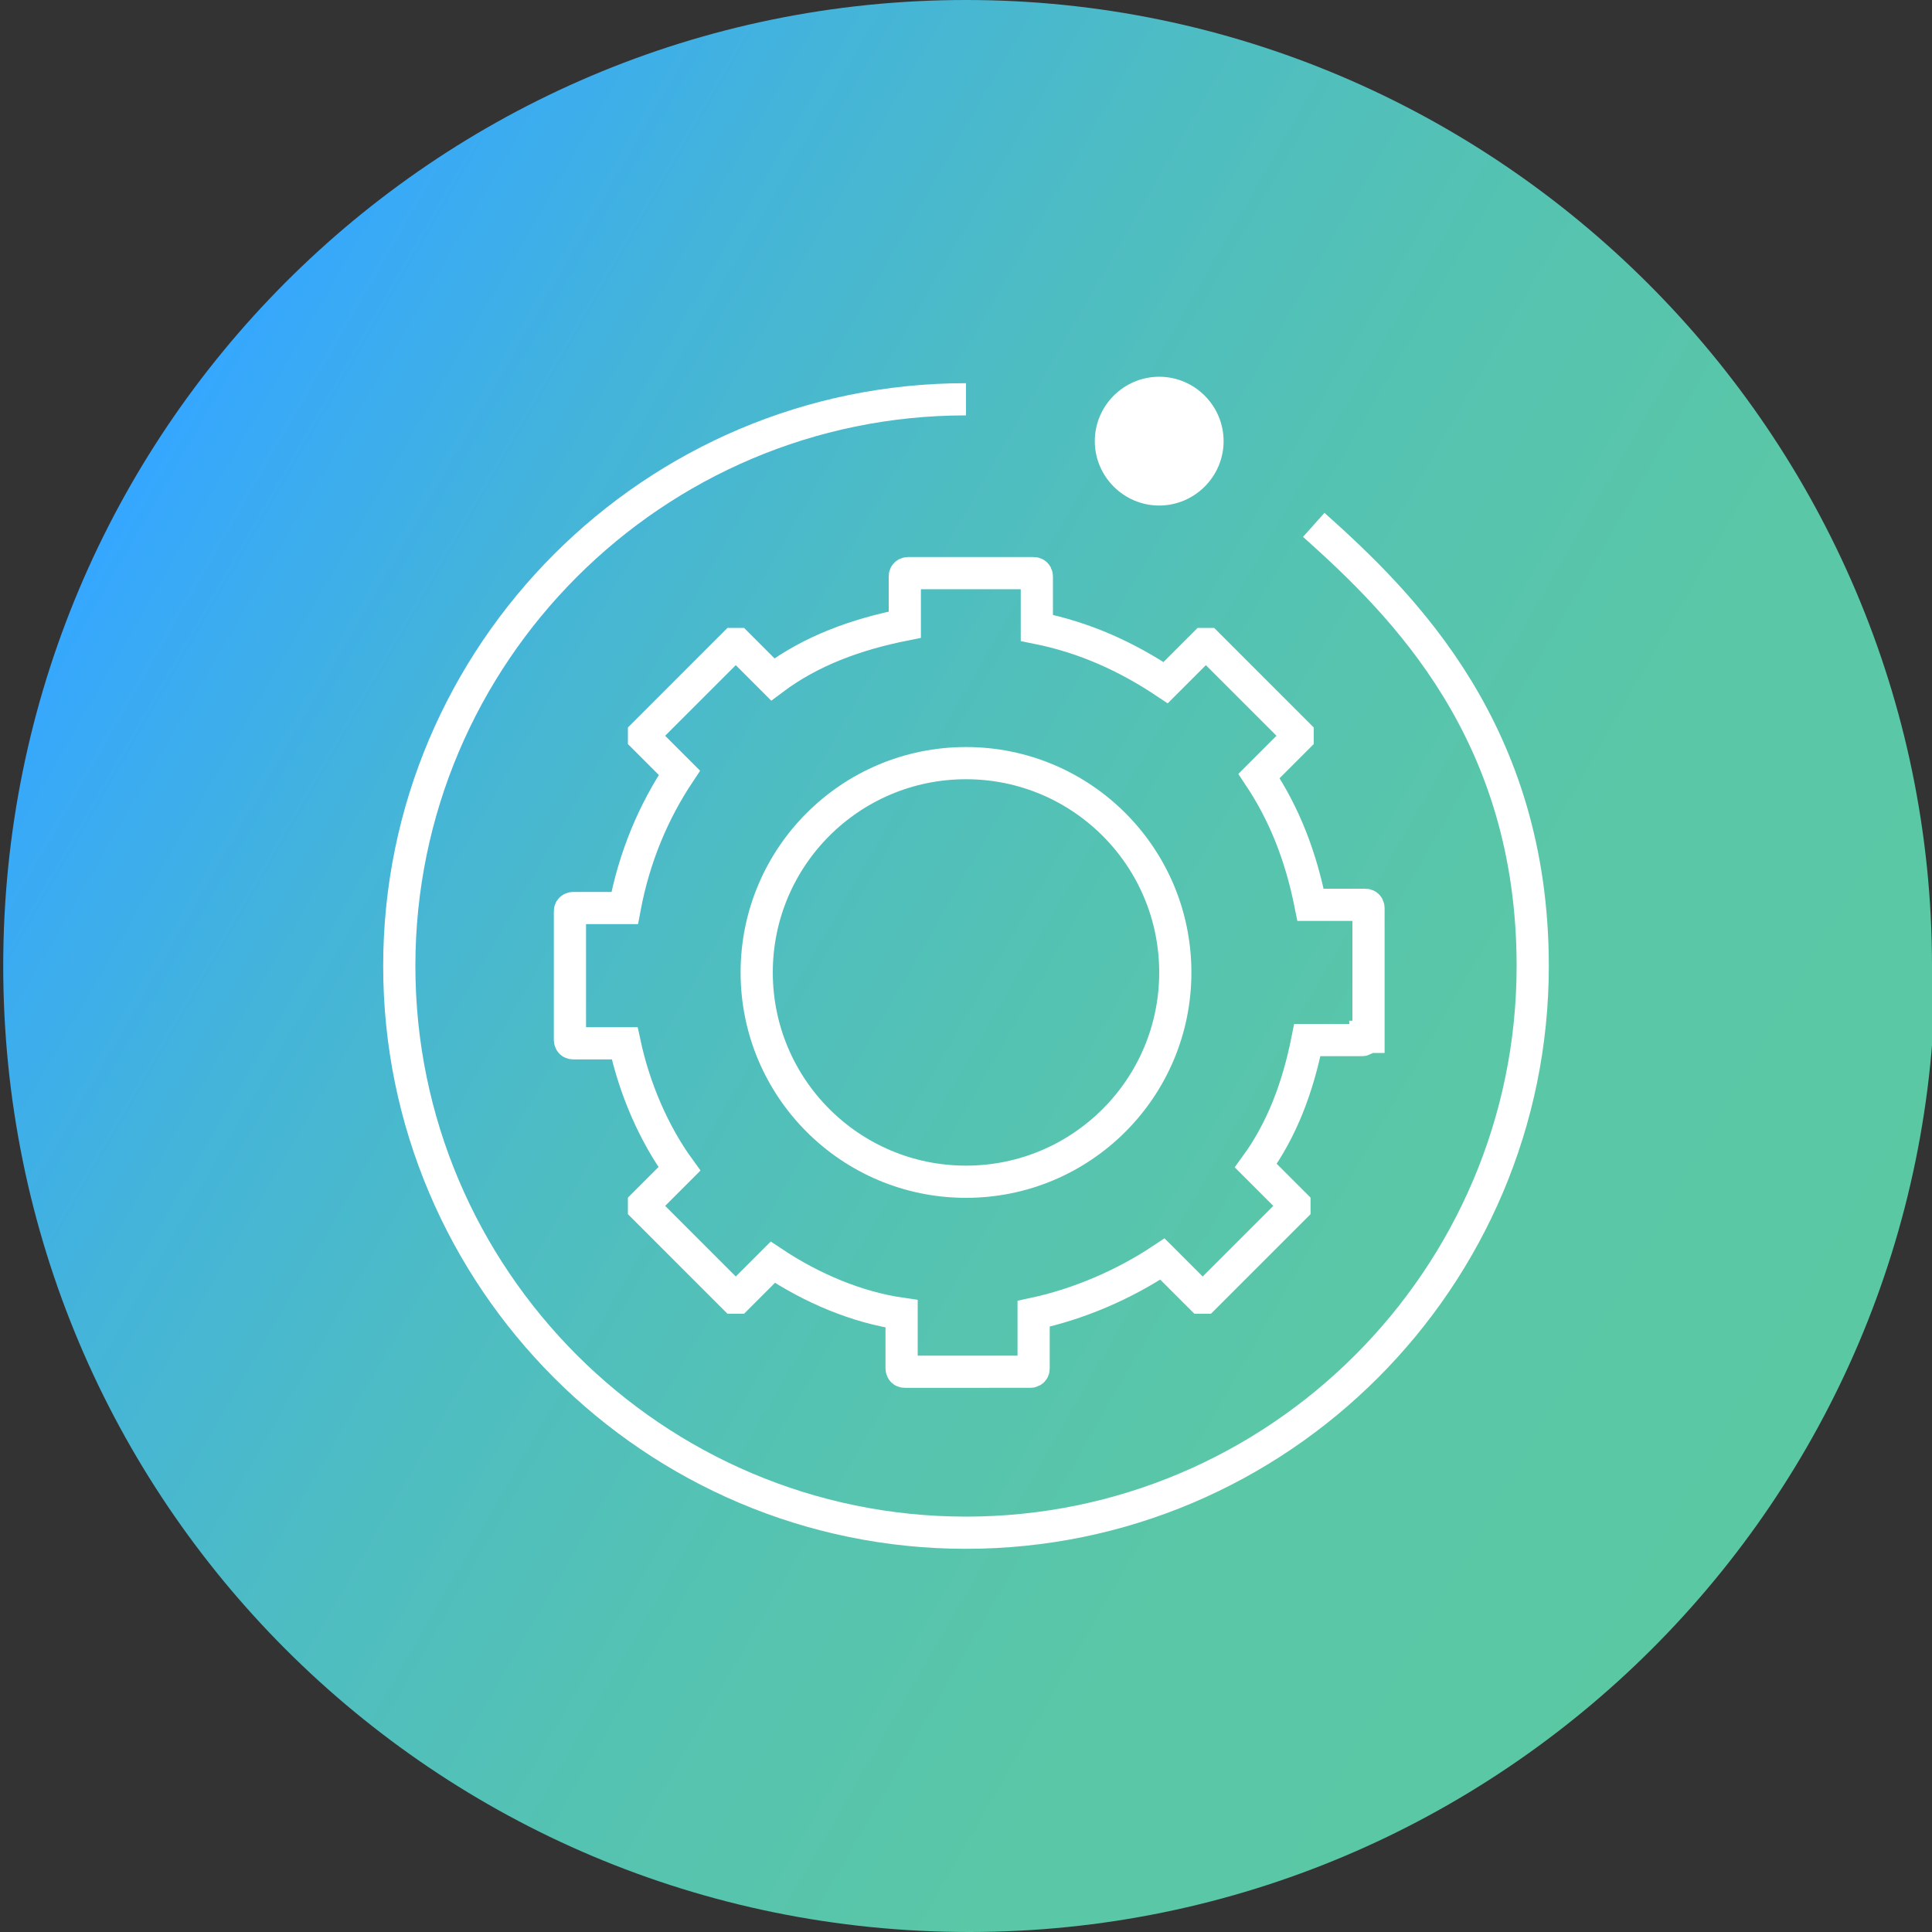
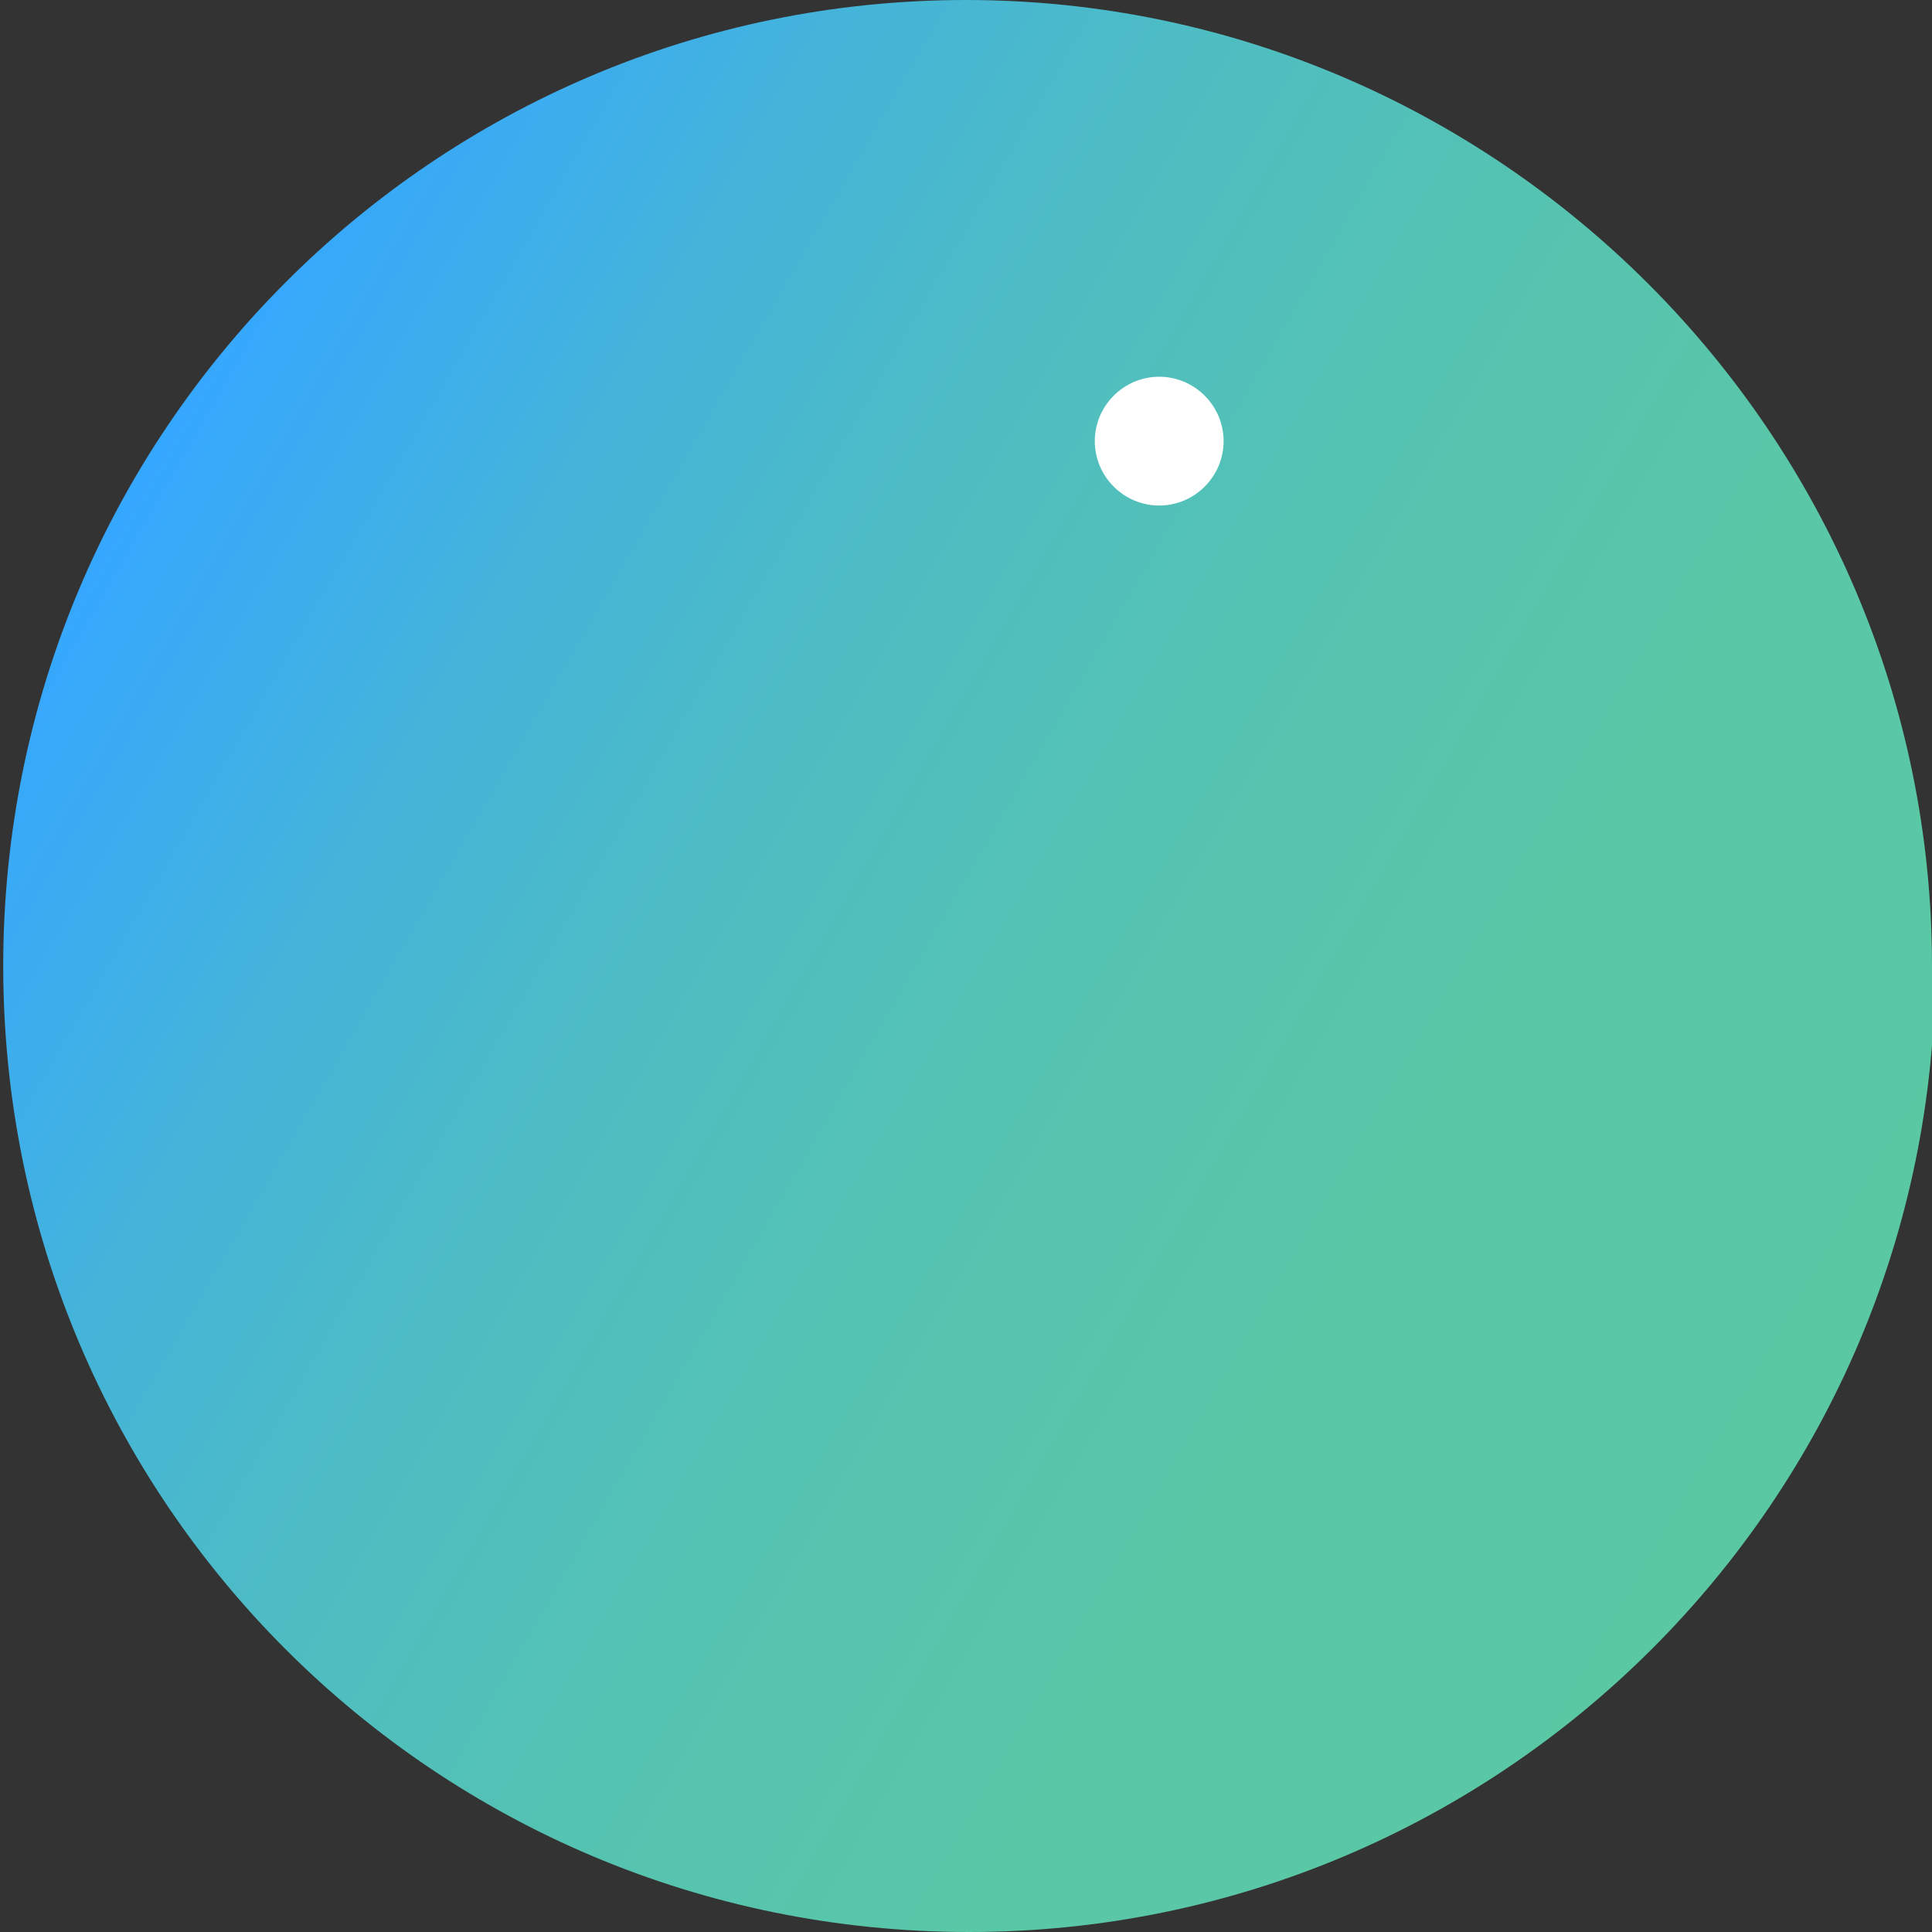
<svg xmlns="http://www.w3.org/2000/svg" version="1.1" id="Ebene_1" x="0px" y="0px" viewBox="0 0 60 60" style="enable-background:new 0 0 60 60;" xml:space="preserve">
  <rect x="0" y="0" width="60" height="60" fill="#333333" stroke="none" />
  <g>
    <g id="Ebene_1_00000121263371001611143850000006887160612845573532_">
      <linearGradient id="SVGID_1_" gradientUnits="userSpaceOnUse" x1="4.078" y1="15.029" x2="56.057" y2="45.039">
        <stop offset="0" style="stop-color:#35A7FF" />
        <stop offset="0.031" style="stop-color:#38A9F8" />
        <stop offset="0.195" style="stop-color:#44B4DA" />
        <stop offset="0.368" style="stop-color:#4EBDC2" />
        <stop offset="0.551" style="stop-color:#55C3B1" />
        <stop offset="0.751" style="stop-color:#5AC7A7" />
        <stop offset="1" style="stop-color:#5BC8A4" />
      </linearGradient>
      <path style="fill:url(#SVGID_1_);" d="M60.1,30c0,16.6-13.5,30-30,30c-16.6,0-30-13.4-30-30S13.5,0,30,0s30,13.5,30,30" />
-       <path style="fill:none;stroke:#FFFFFF;stroke-miterlimit:10;" d="M42.5,32.2v-4c0,0,0-0.1-0.1-0.1h-1.7c-0.3-1.5-0.8-2.8-1.6-4    l1.2-1.2v-0.1L37.5,20h-0.1l-1.2,1.2c-1.2-0.8-2.5-1.4-4-1.7v-1.6c0,0,0-0.1-0.1-0.1h-3.9c0,0-0.1,0-0.1,0.1v1.5    c-1.5,0.3-2.9,0.8-4.1,1.7L22.9,20h-0.1L20,22.8v0.1l1.1,1.1c-0.8,1.2-1.4,2.6-1.7,4.2h-1.6c0,0-0.1,0-0.1,0.1v4    c0,0,0,0.1,0.1,0.1h1.6c0.3,1.4,0.9,2.8,1.7,3.9L20,37.4v0.1l2.8,2.8h0.1l1.1-1.1c1.2,0.8,2.6,1.4,4,1.6v1.7c0,0,0,0.1,0.1,0.1H32    c0,0,0.1,0,0.1-0.1v-1.7c1.4-0.3,2.8-0.9,4-1.7l1.2,1.2h0.1l2.8-2.8v-0.1L39,36.2c0.8-1.1,1.3-2.4,1.6-3.9h1.7c0,0,0.1,0,0.1-0.1    H42.5z" />
-       <circle style="fill:none;stroke:#FFFFFF;stroke-miterlimit:10;" cx="30" cy="30.2" r="6.5" />
-       <path style="fill:none;stroke:#FFFFFF;stroke-miterlimit:10;" d="M30,12.4c-9.7,0-17.6,7.9-17.6,17.6S20.3,47.6,30,47.6    S47.6,39.7,47.6,30c0-7.239-4-11.2-6.8-13.7" />
      <path style="fill:#FFFFFF;" d="M38,13.7c0,1.1-0.9,2-2,2s-2-0.9-2-2s0.9-2,2-2S38,12.6,38,13.7" />
    </g>
  </g>
</svg>